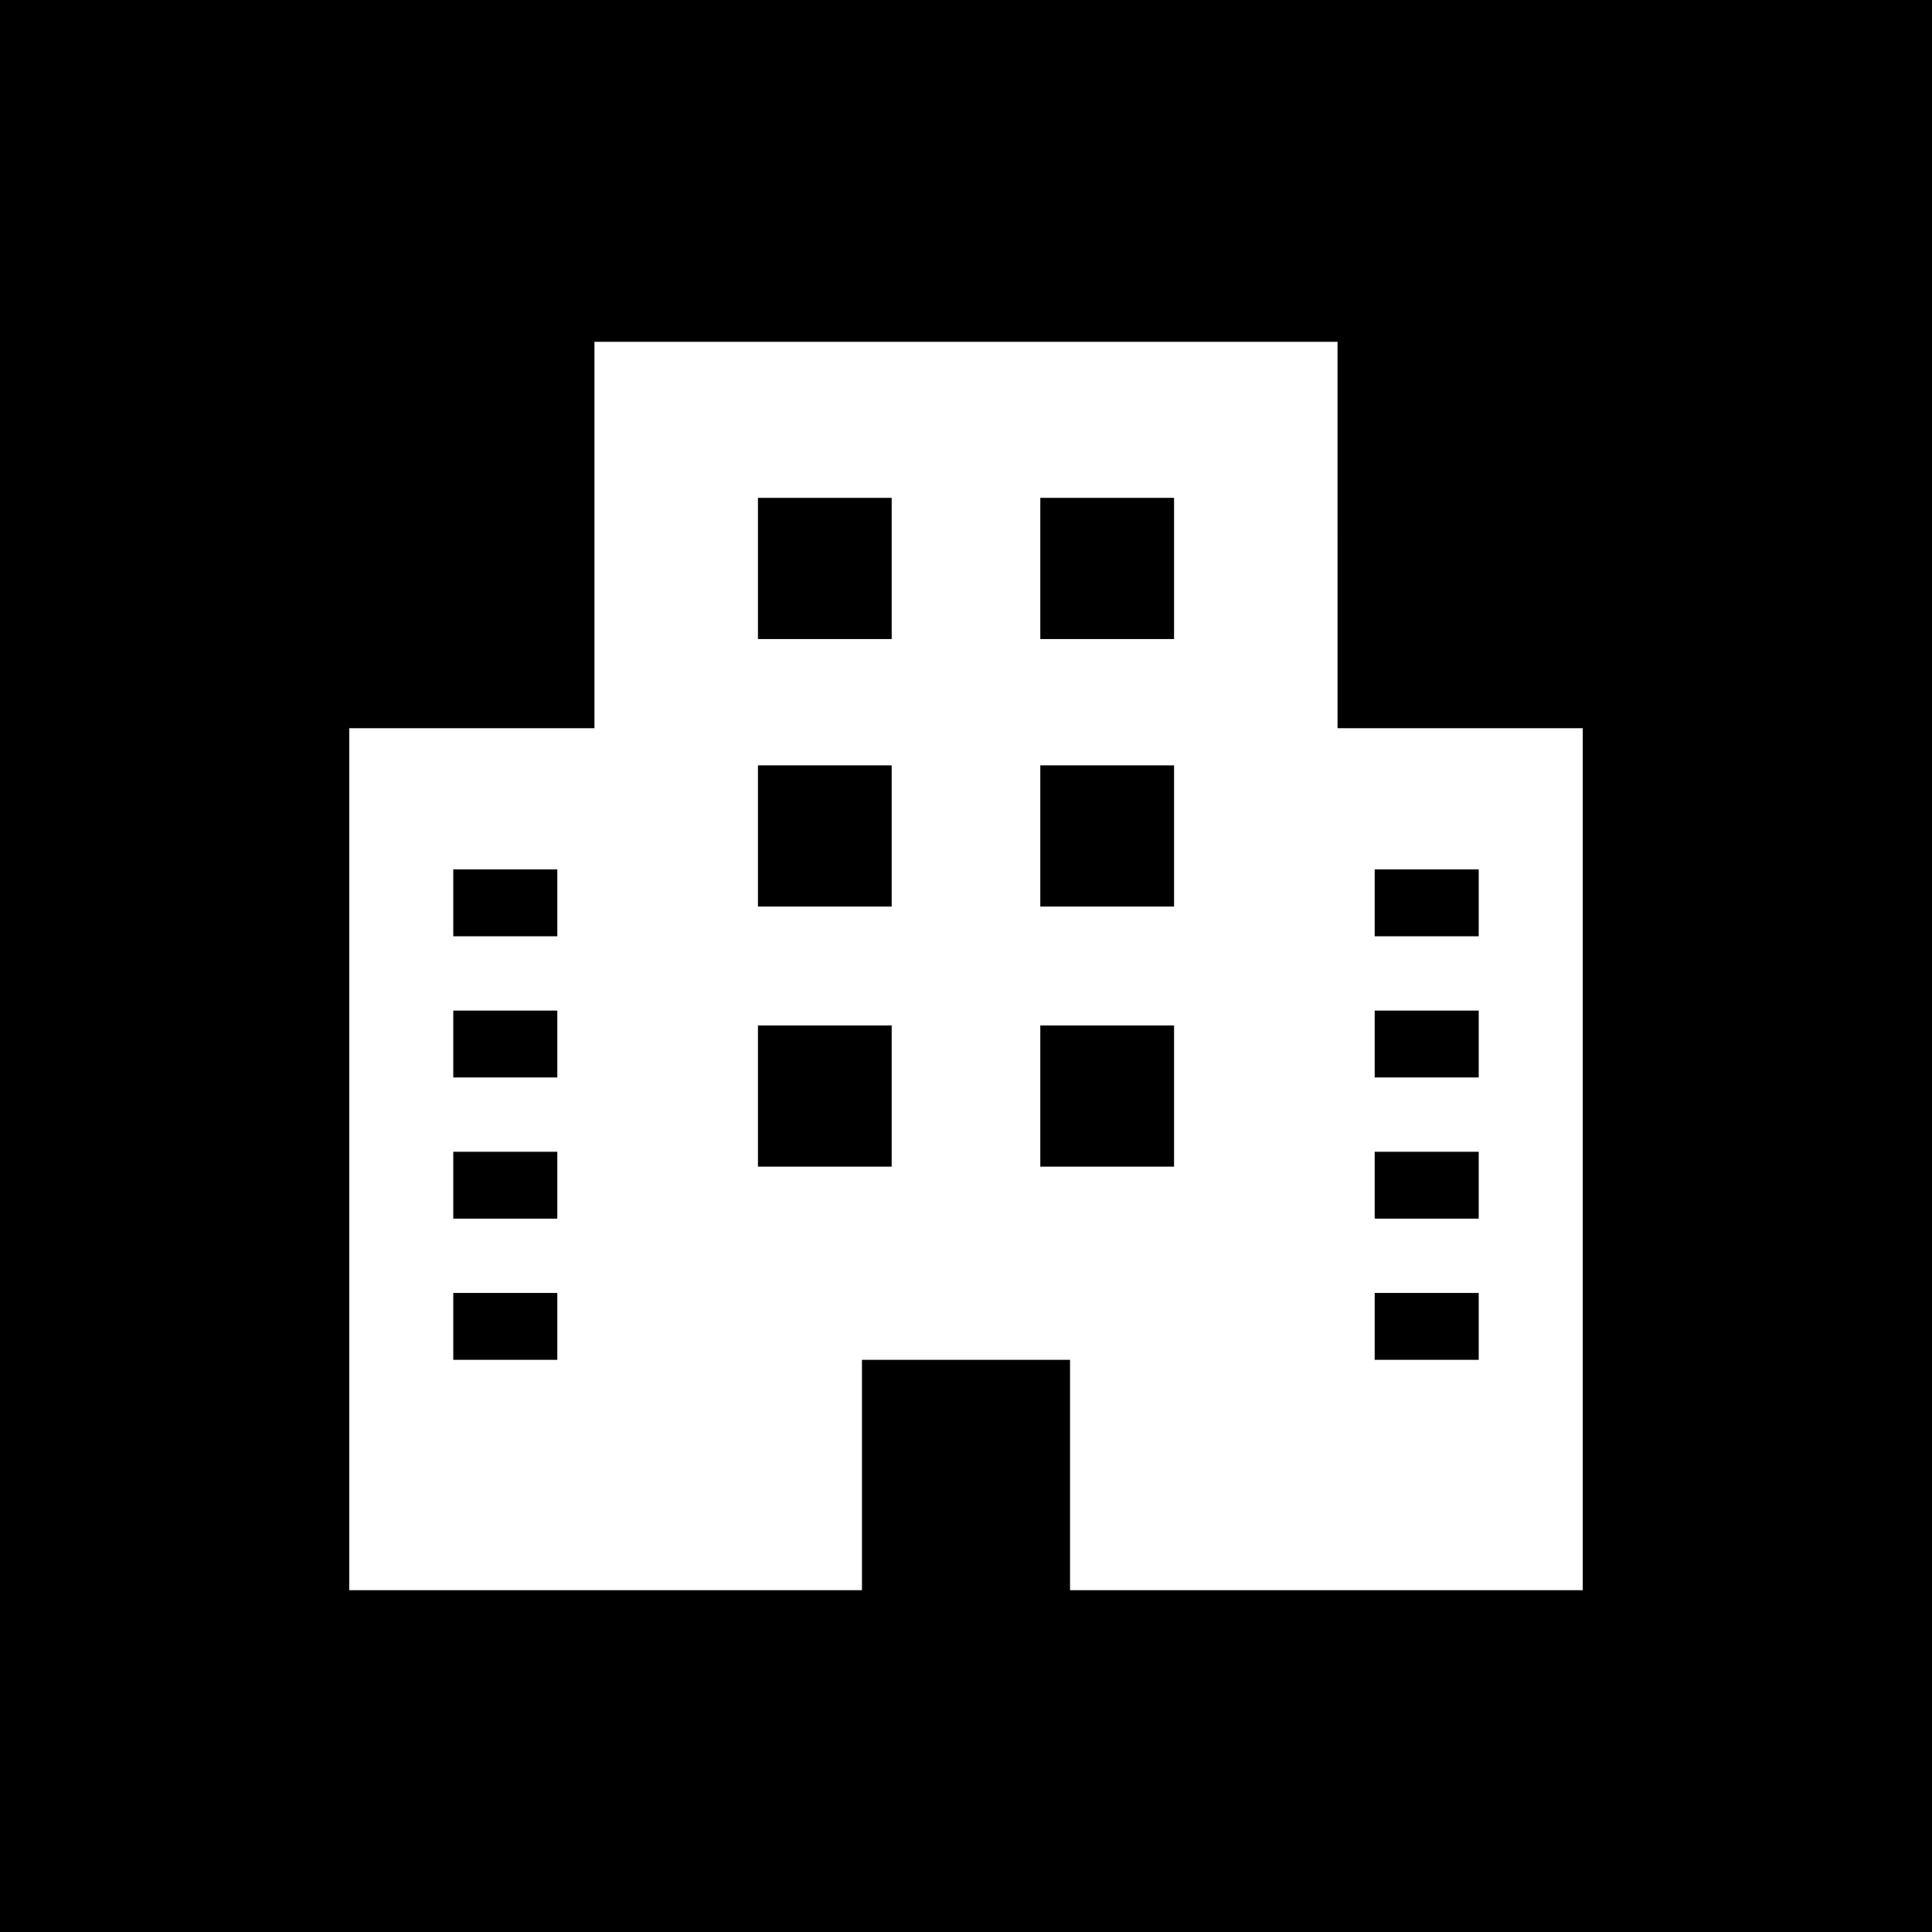
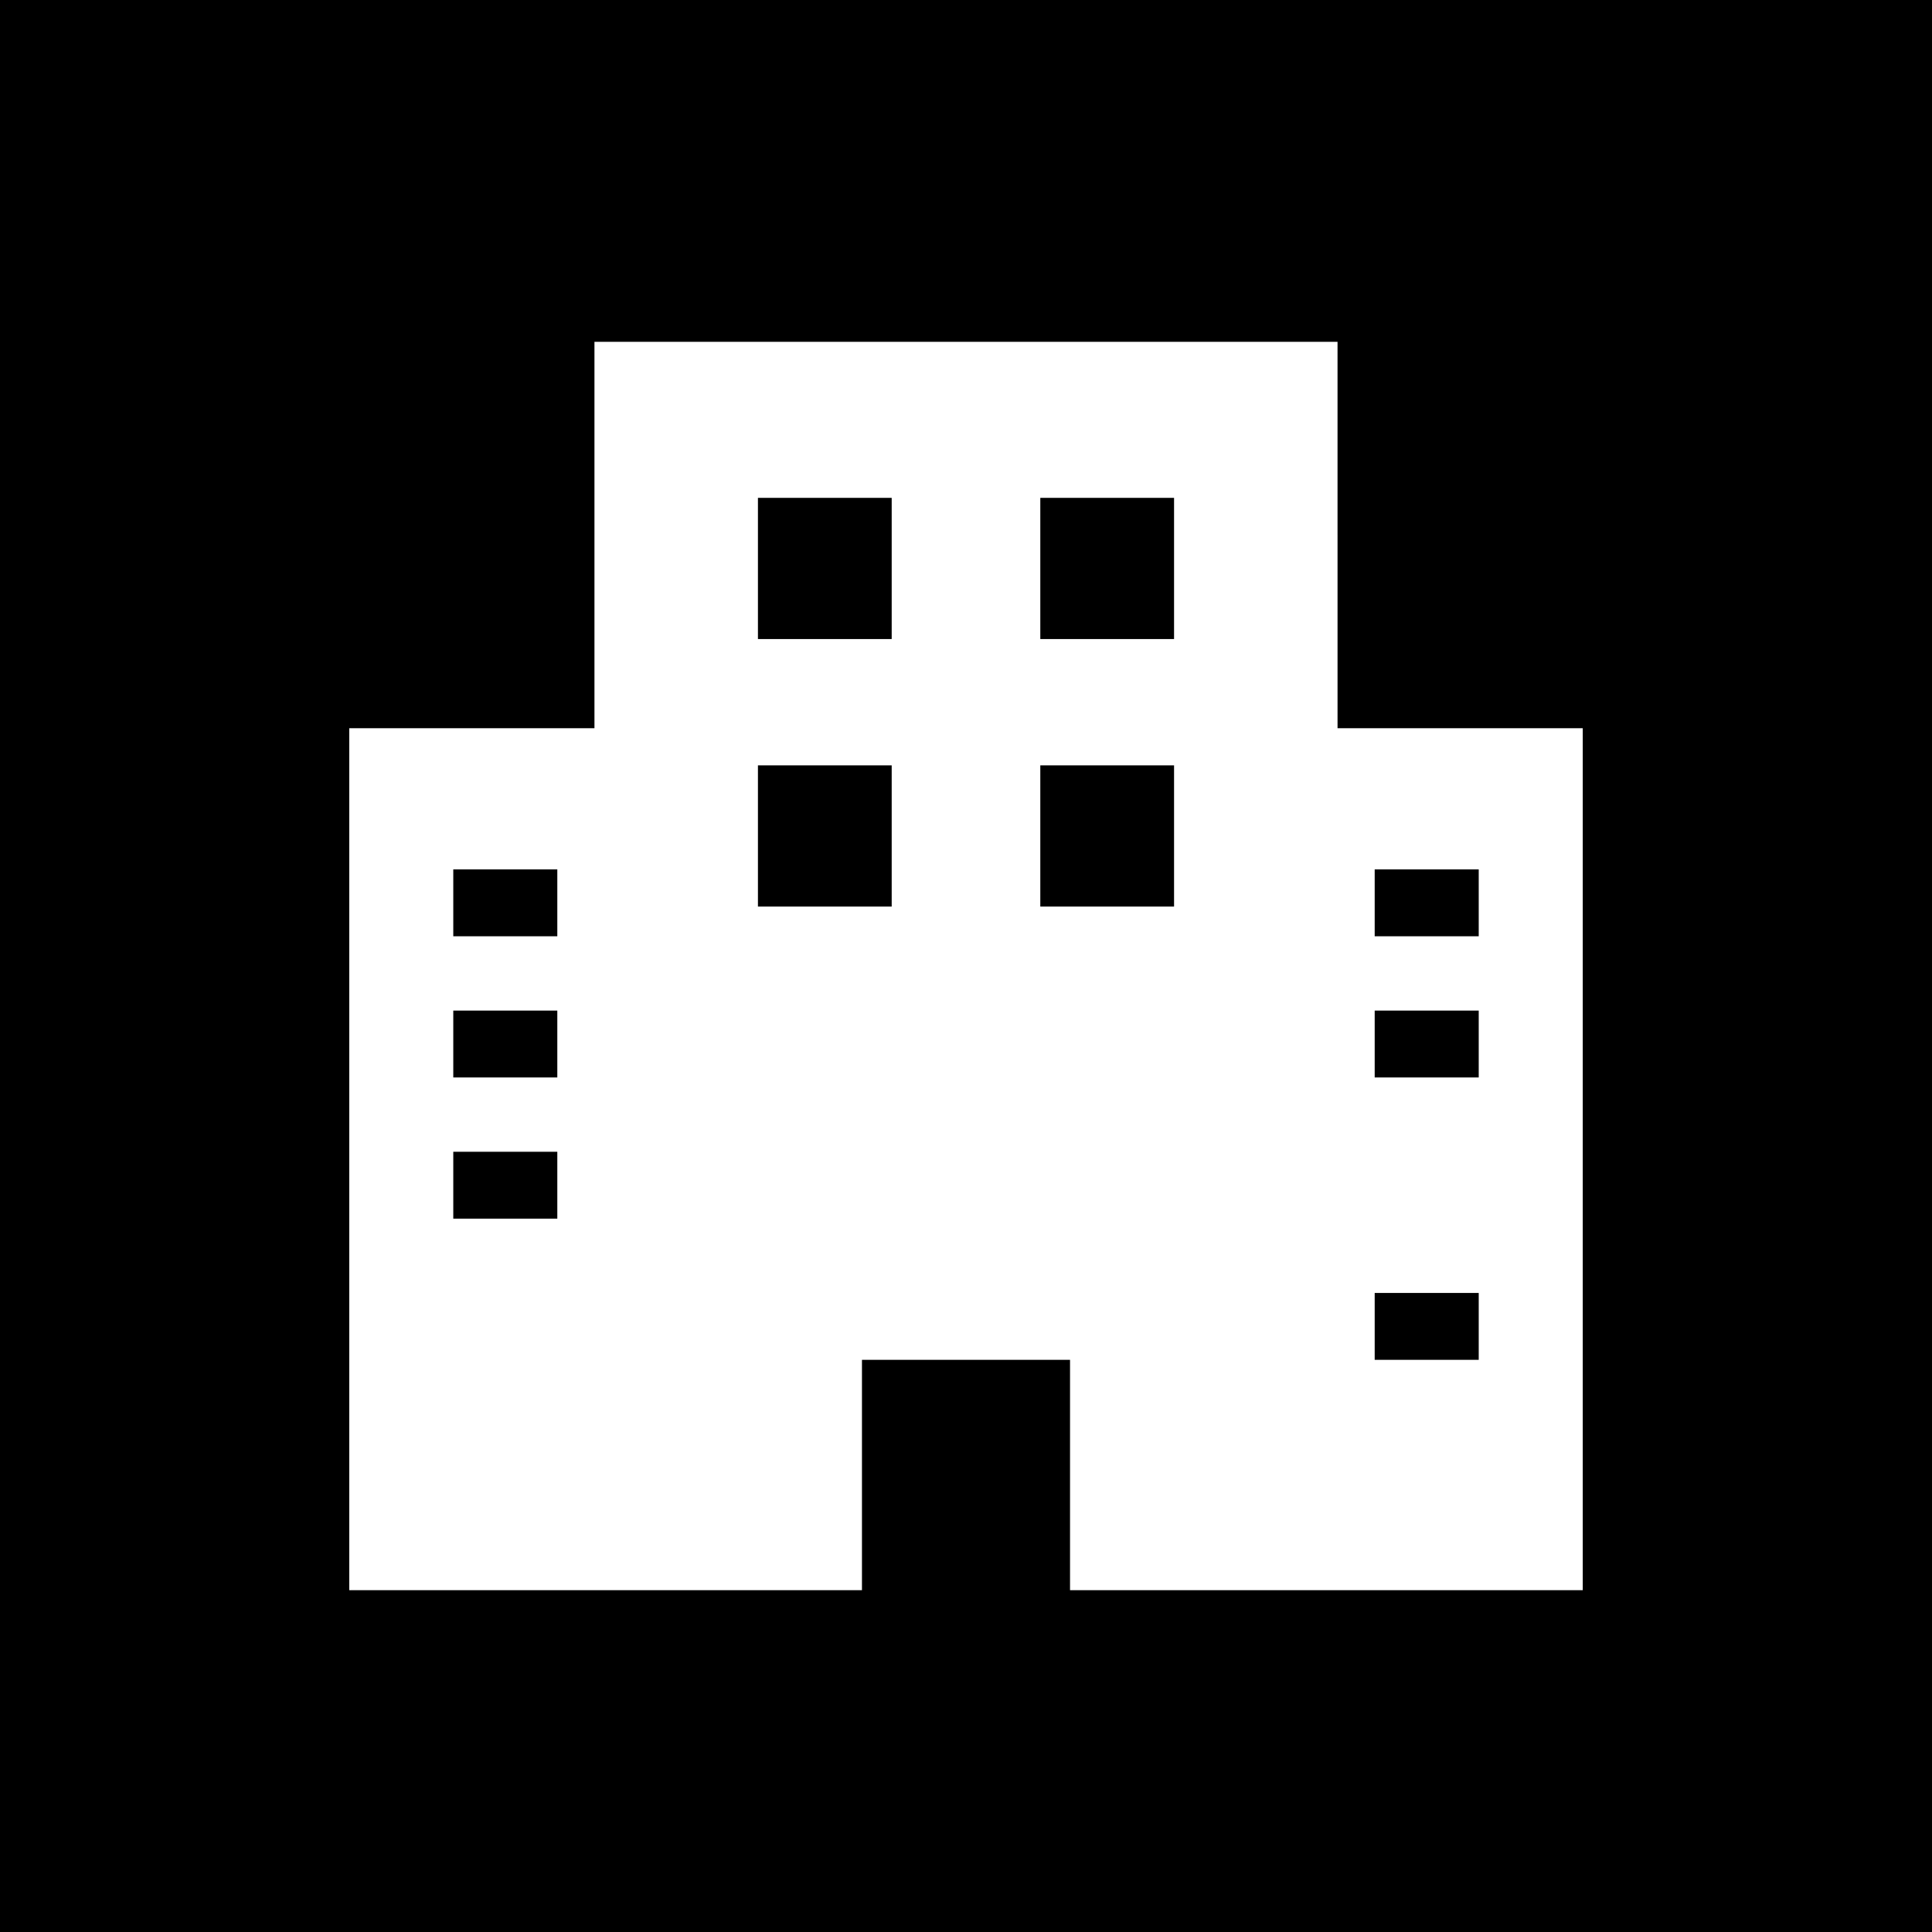
<svg xmlns="http://www.w3.org/2000/svg" version="1.0" width="260pt" height="260pt" viewBox="0 0 260 260" preserveAspectRatio="xMidYMid meet">
  <g transform="translate(0,260) scale(0.1,-0.1)" fill="#000000" stroke="none">
    <path d="M0 1300 l0 -1300 1300 0 1300 0 0 1300 0 1300 -1300 0 -1300 0 0 -1300z m1800 580 l0 -260 165 0 165 0 0 -580 0 -580 -345 0 -345 0 0 155 0 155 -140 0 -140 0 0 -155 0 -155 -345 0 -345 0 0 580 0 580 165 0 165 0 0 260 0 260 500 0 500 0 0 -260z" />
    <path d="M1020 1835 l0 -95 90 0 90 0 0 95 0 95 -90 0 -90 0 0 -95z" />
    <path d="M1400 1835 l0 -95 90 0 90 0 0 95 0 95 -90 0 -90 0 0 -95z" />
    <path d="M1020 1475 l0 -95 90 0 90 0 0 95 0 95 -90 0 -90 0 0 -95z" />
    <path d="M1400 1475 l0 -95 90 0 90 0 0 95 0 95 -90 0 -90 0 0 -95z" />
    <path d="M610 1385 l0 -45 70 0 70 0 0 45 0 45 -70 0 -70 0 0 -45z" />
    <path d="M1850 1385 l0 -45 70 0 70 0 0 45 0 45 -70 0 -70 0 0 -45z" />
    <path d="M610 1195 l0 -45 70 0 70 0 0 45 0 45 -70 0 -70 0 0 -45z" />
    <path d="M1850 1195 l0 -45 70 0 70 0 0 45 0 45 -70 0 -70 0 0 -45z" />
-     <path d="M1020 1125 l0 -95 90 0 90 0 0 95 0 95 -90 0 -90 0 0 -95z" />
-     <path d="M1400 1125 l0 -95 90 0 90 0 0 95 0 95 -90 0 -90 0 0 -95z" />
    <path d="M610 1005 l0 -45 70 0 70 0 0 45 0 45 -70 0 -70 0 0 -45z" />
-     <path d="M1850 1005 l0 -45 70 0 70 0 0 45 0 45 -70 0 -70 0 0 -45z" />
-     <path d="M610 815 l0 -45 70 0 70 0 0 45 0 45 -70 0 -70 0 0 -45z" />
    <path d="M1850 815 l0 -45 70 0 70 0 0 45 0 45 -70 0 -70 0 0 -45z" />
  </g>
</svg>